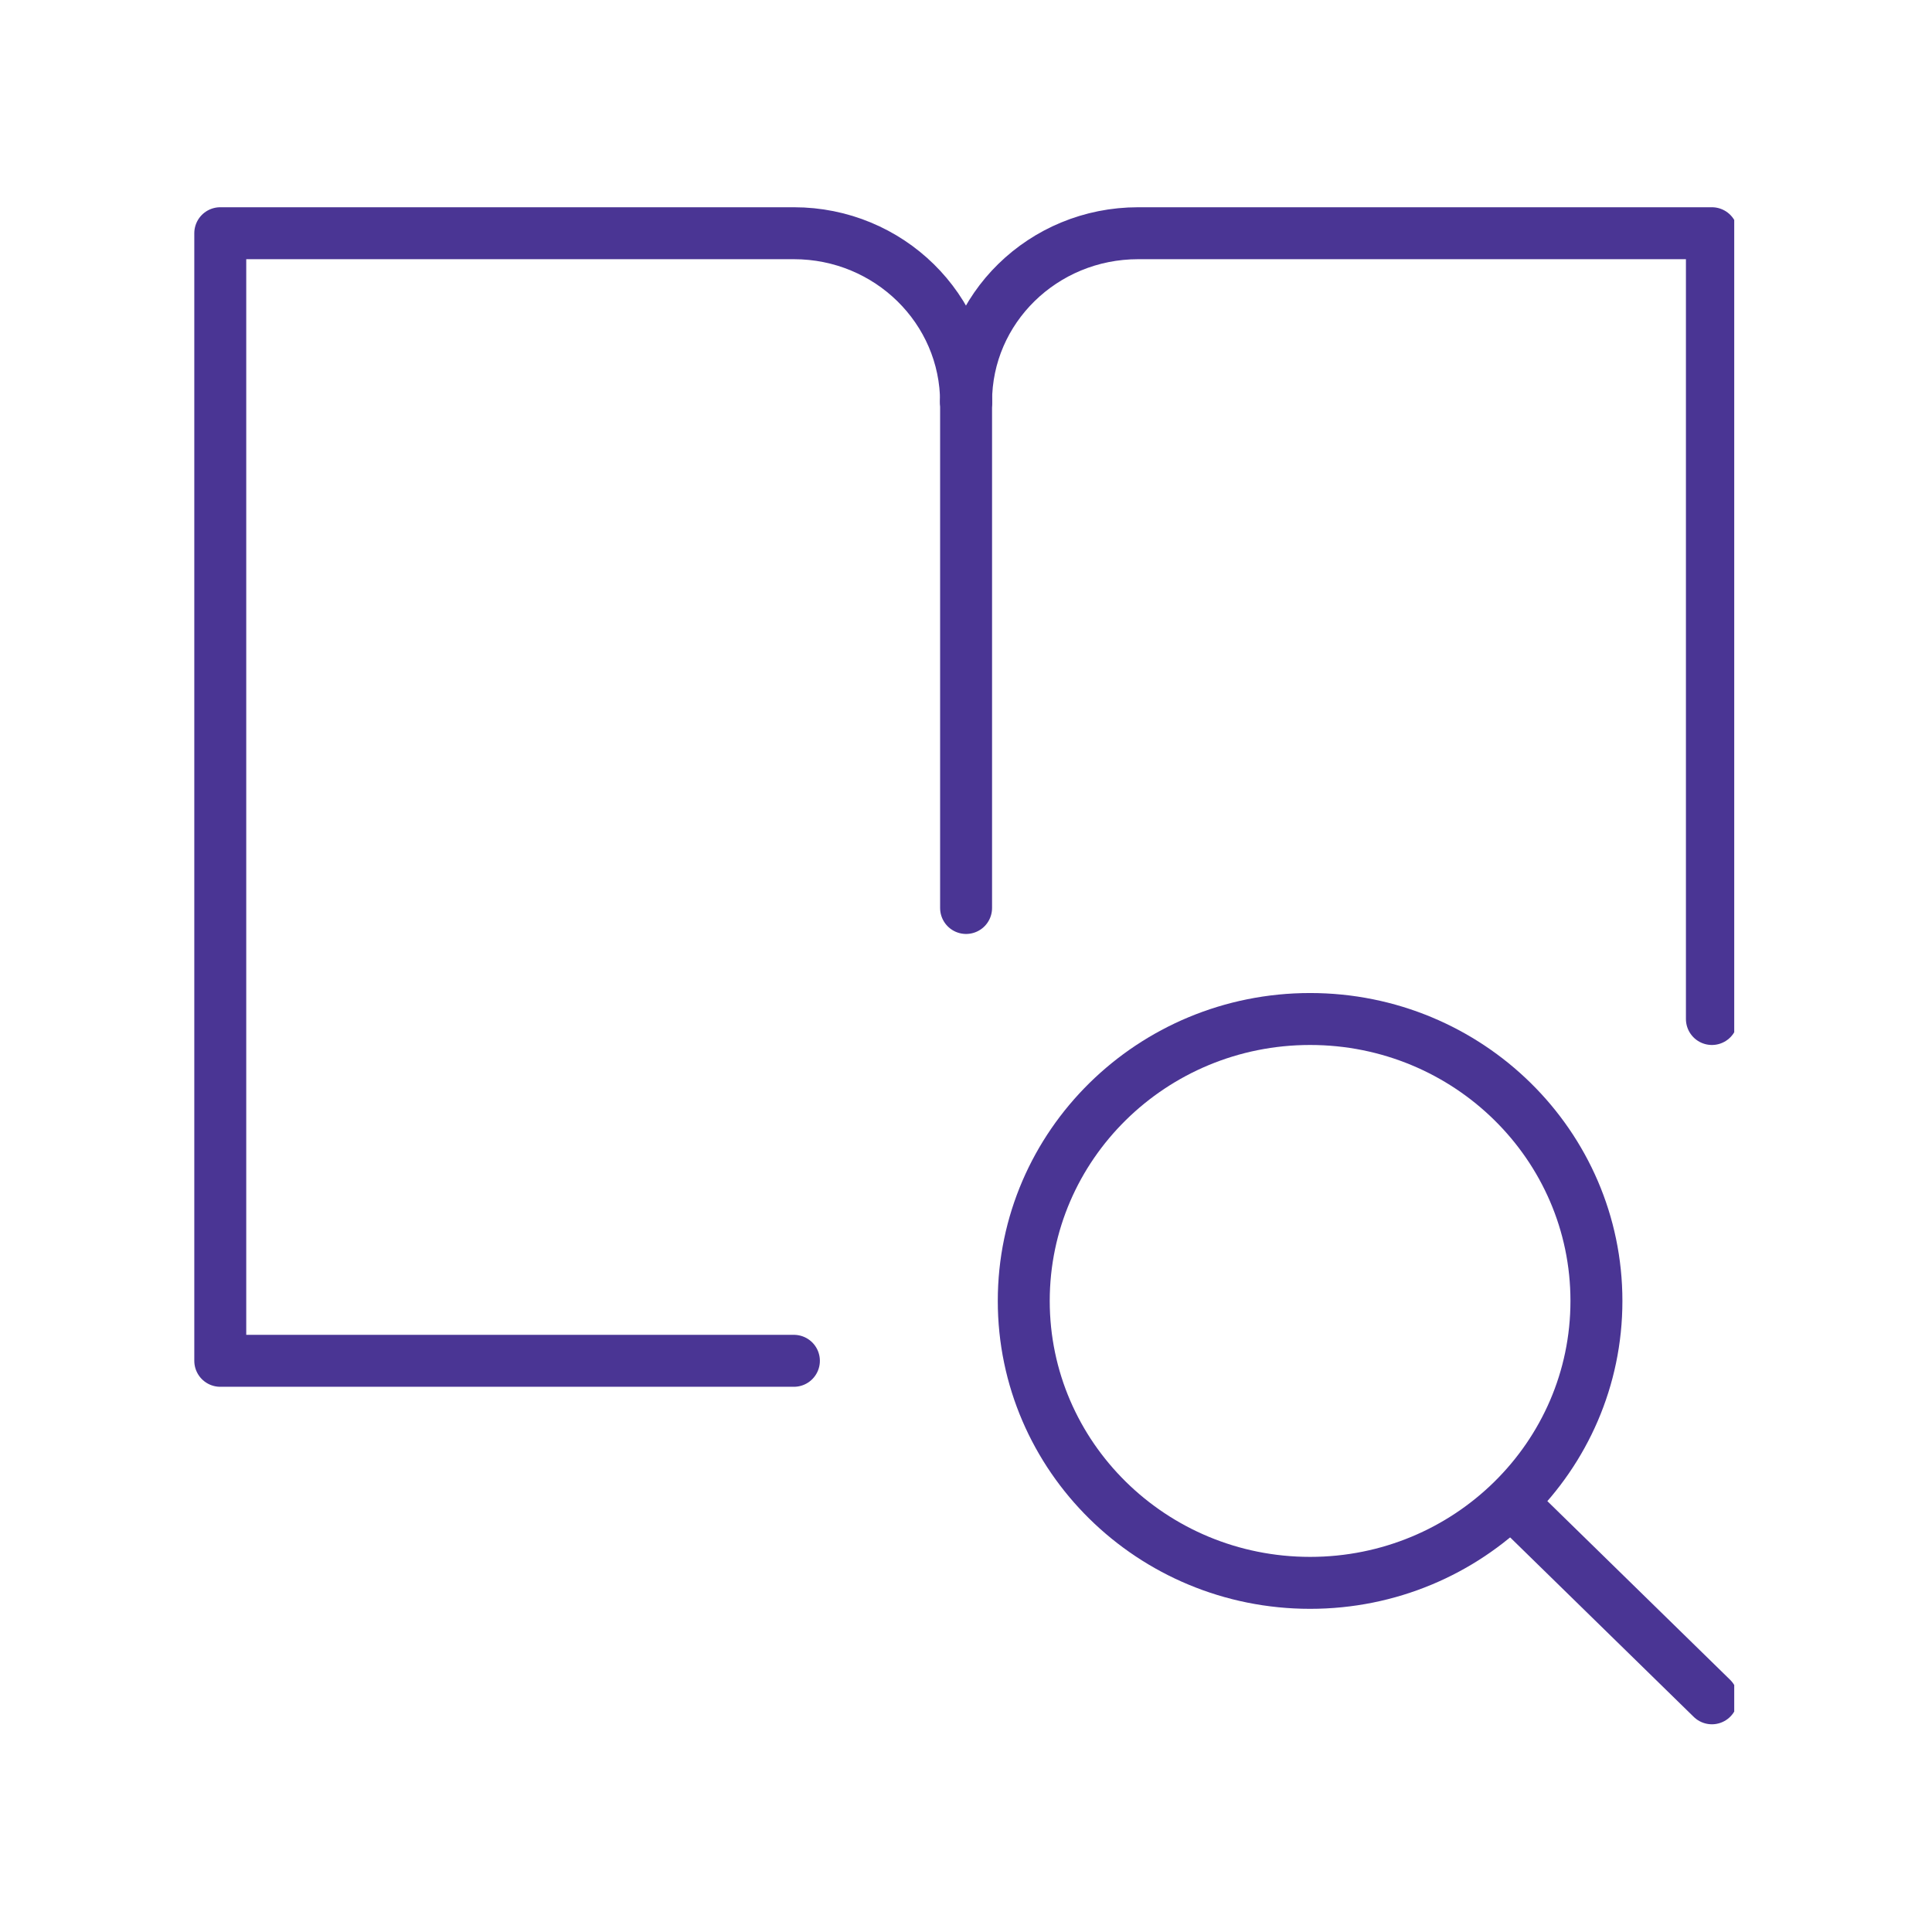
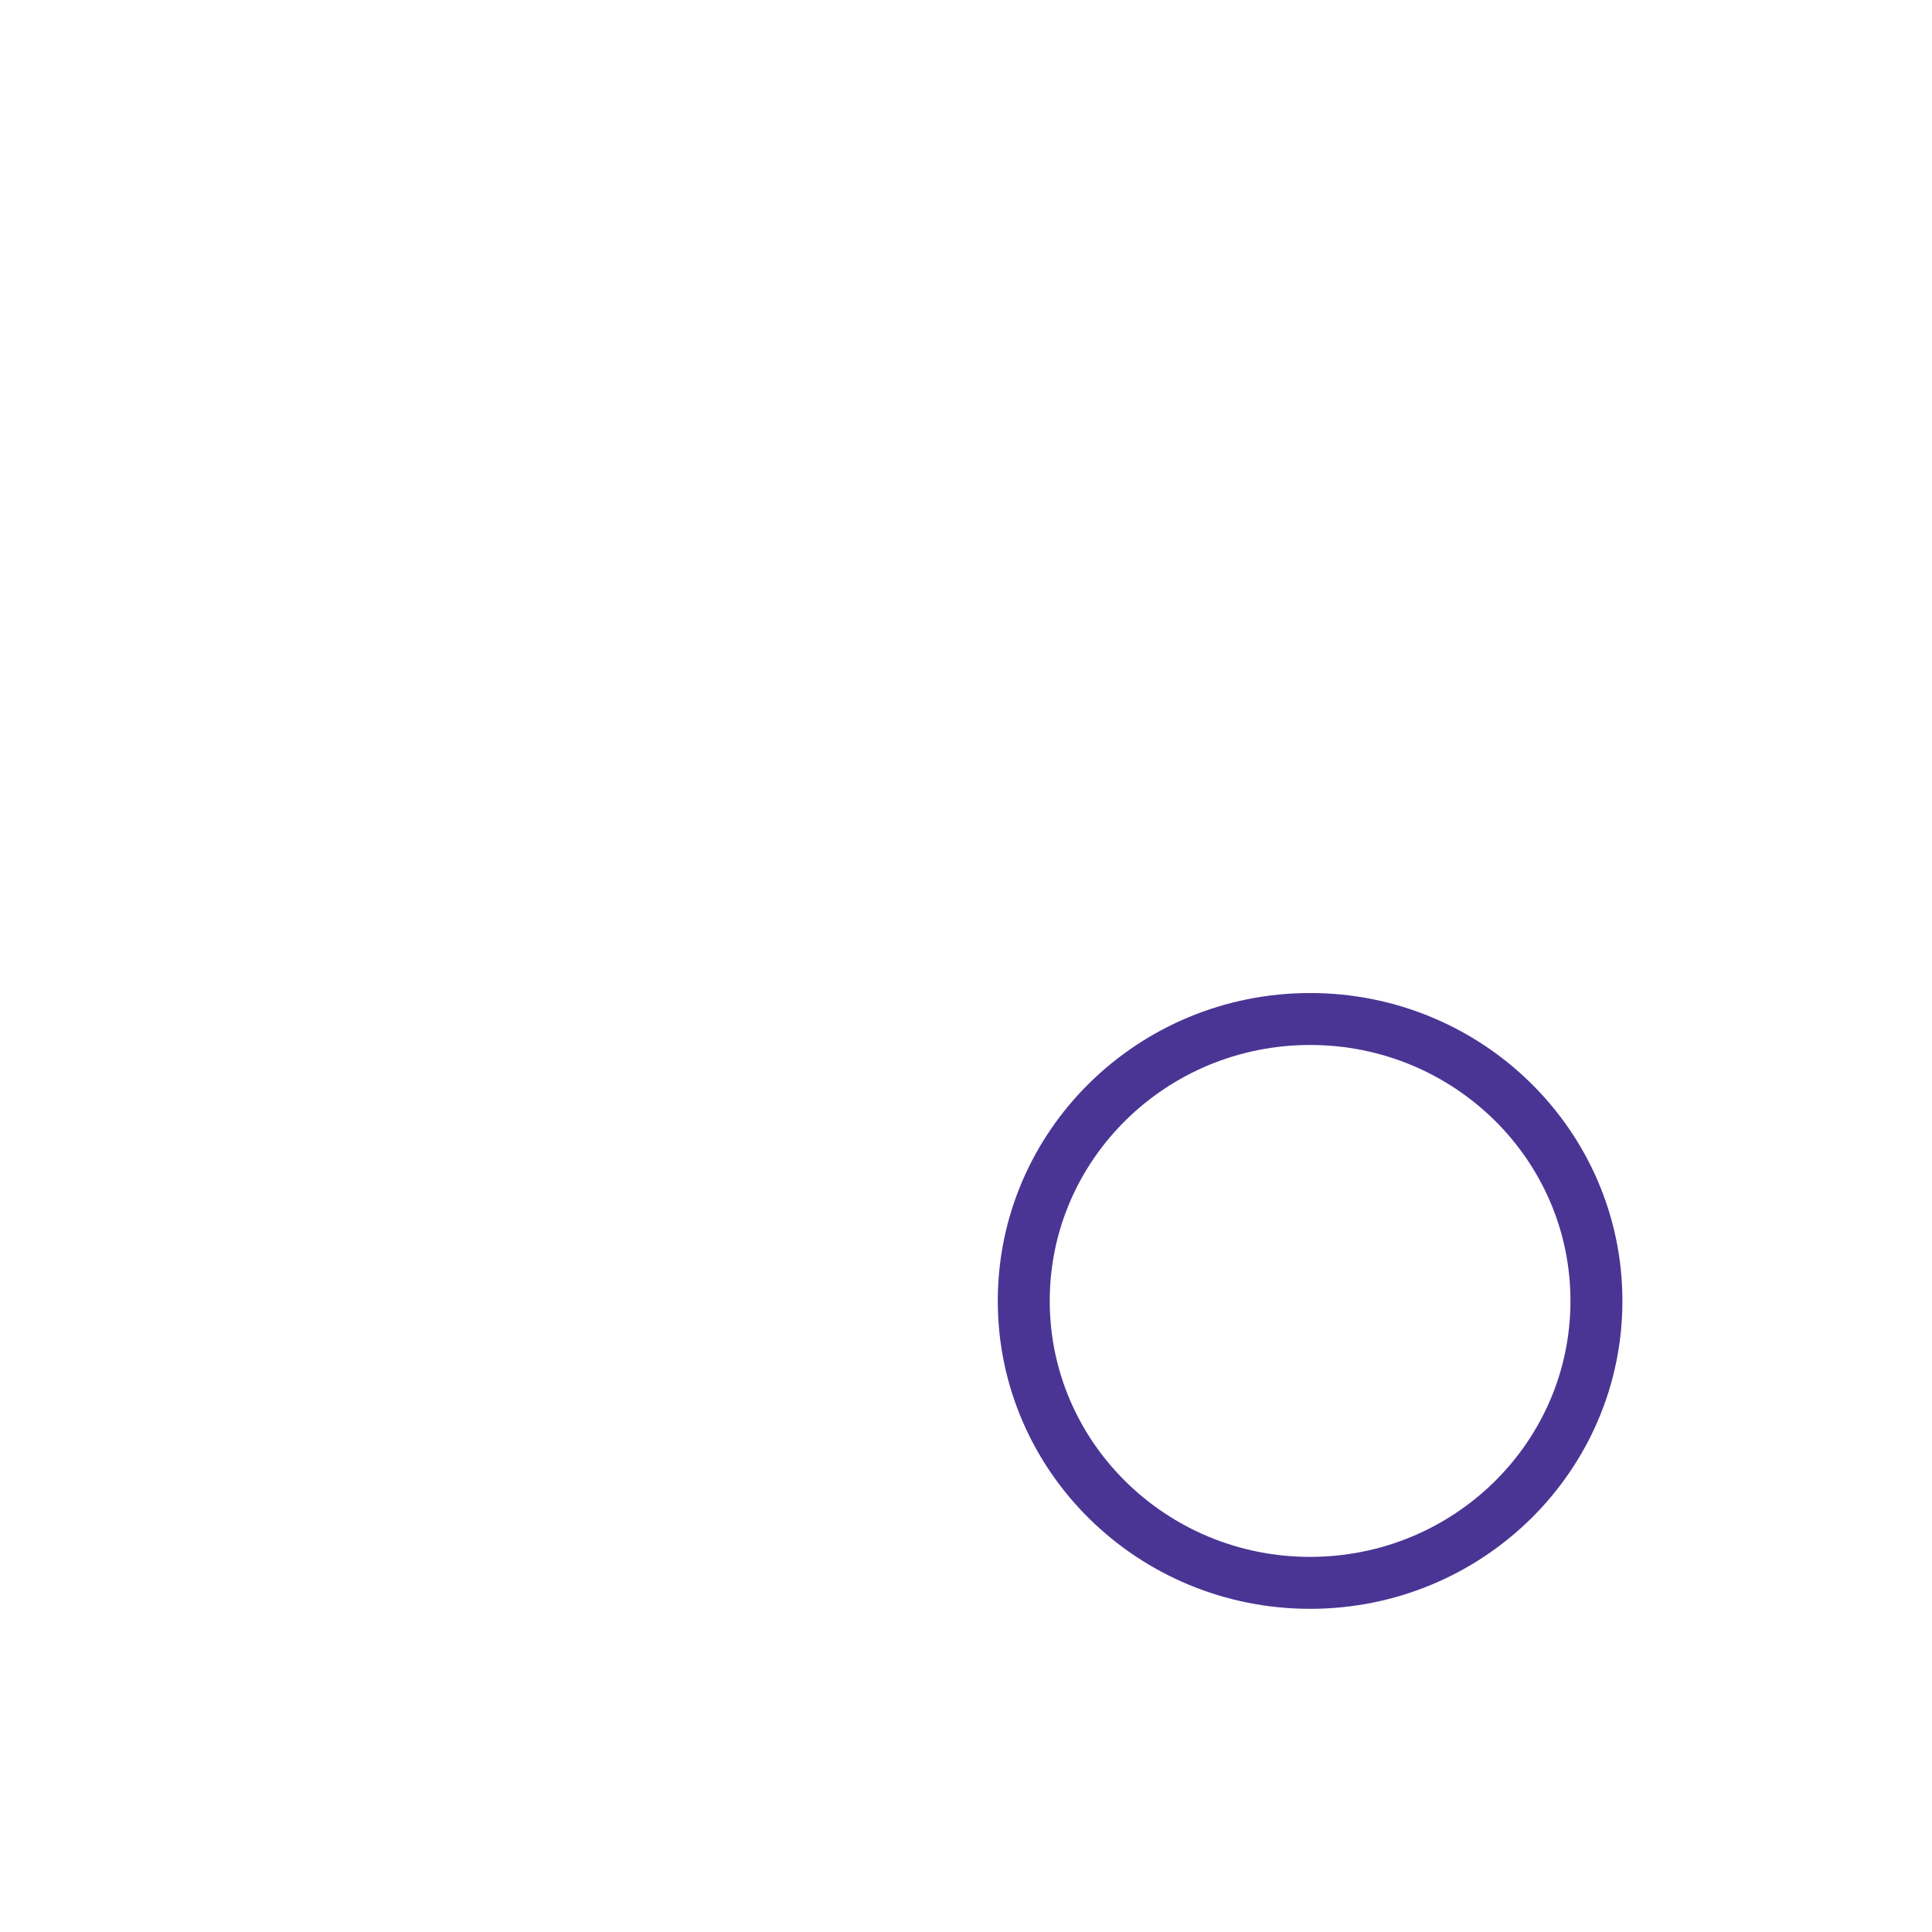
<svg xmlns="http://www.w3.org/2000/svg" width="84" viewBox="0 0 63 63" height="84" preserveAspectRatio="xMidYMid meet">
  <defs>
    <clipPath id="36ccd9c1a5">
-       <path d="M 48 48 L 56.551 48 L 56.551 56.258 L 48 56.258 Z M 48 48 " clip-rule="nonzero" />
-     </clipPath>
+       </clipPath>
    <clipPath id="c78f14a22d">
-       <path d="M 6.301 6.758 L 33 6.758 L 33 46 L 6.301 46 Z M 6.301 6.758 " clip-rule="nonzero" />
-     </clipPath>
+       </clipPath>
    <clipPath id="965b426a6c">
      <path d="M 30 6.758 L 56.551 6.758 L 56.551 35 L 30 35 Z M 30 6.758 " clip-rule="nonzero" />
    </clipPath>
  </defs>
-   <rect x="-6.3" width="75.6" fill="#ffffff" y="-6.3" height="75.6" fill-opacity="1" />
  <rect x="-6.3" width="75.6" fill="#ffffff" y="-6.3" height="75.6" fill-opacity="1" />
  <path stroke-linecap="round" transform="matrix(0.121, 0, 0, 0.121, 6.334, 6.758)" fill="none" stroke-linejoin="round" d="M 300.715 370.718 C 343.329 370.718 377.88 336.699 377.88 294.74 C 377.88 252.782 343.329 218.763 300.715 218.763 C 258.101 218.763 223.55 252.782 223.55 294.74 C 223.55 336.699 258.101 370.718 300.715 370.718 Z M 300.715 370.718 " stroke="#4a3594" stroke-width="14" stroke-opacity="1" stroke-miterlimit="4" />
  <g clip-path="url(#36ccd9c1a5)">
    <path stroke-linecap="round" transform="matrix(0.121, 0, 0, 0.121, 6.334, 6.758)" fill="none" stroke-linejoin="round" d="M 408.999 401.832 L 355.148 349.19 " stroke="#4a3594" stroke-width="14" stroke-opacity="1" stroke-miterlimit="4" />
  </g>
  <g clip-path="url(#c78f14a22d)">
    <path stroke-linecap="round" transform="matrix(0.121, 0, 0, 0.121, 6.334, 6.758)" fill="none" stroke-linejoin="round" d="M 208.006 52.574 C 208.006 27.399 187.218 7.001 161.604 7.001 L 7.014 7.001 L 7.014 310.878 L 161.604 310.878 " stroke="#4a3594" stroke-width="14" stroke-opacity="1" stroke-miterlimit="4" />
  </g>
-   <path stroke-linecap="round" transform="matrix(0.121, 0, 0, 0.121, 6.334, 6.758)" fill="none" stroke-linejoin="round" d="M 208.006 52.478 L 208.006 188.843 " stroke="#4a3594" stroke-width="14" stroke-opacity="1" stroke-miterlimit="4" />
  <g clip-path="url(#965b426a6c)">
-     <path stroke-linecap="round" transform="matrix(0.121, 0, 0, 0.121, 6.334, 6.758)" fill="none" stroke-linejoin="round" d="M 208.006 52.381 C 208.006 27.302 228.763 7.001 254.377 7.001 L 408.999 7.001 L 408.999 218.763 " stroke="#4a3594" stroke-width="14" stroke-opacity="1" stroke-miterlimit="4" />
-   </g>
+     </g>
</svg>